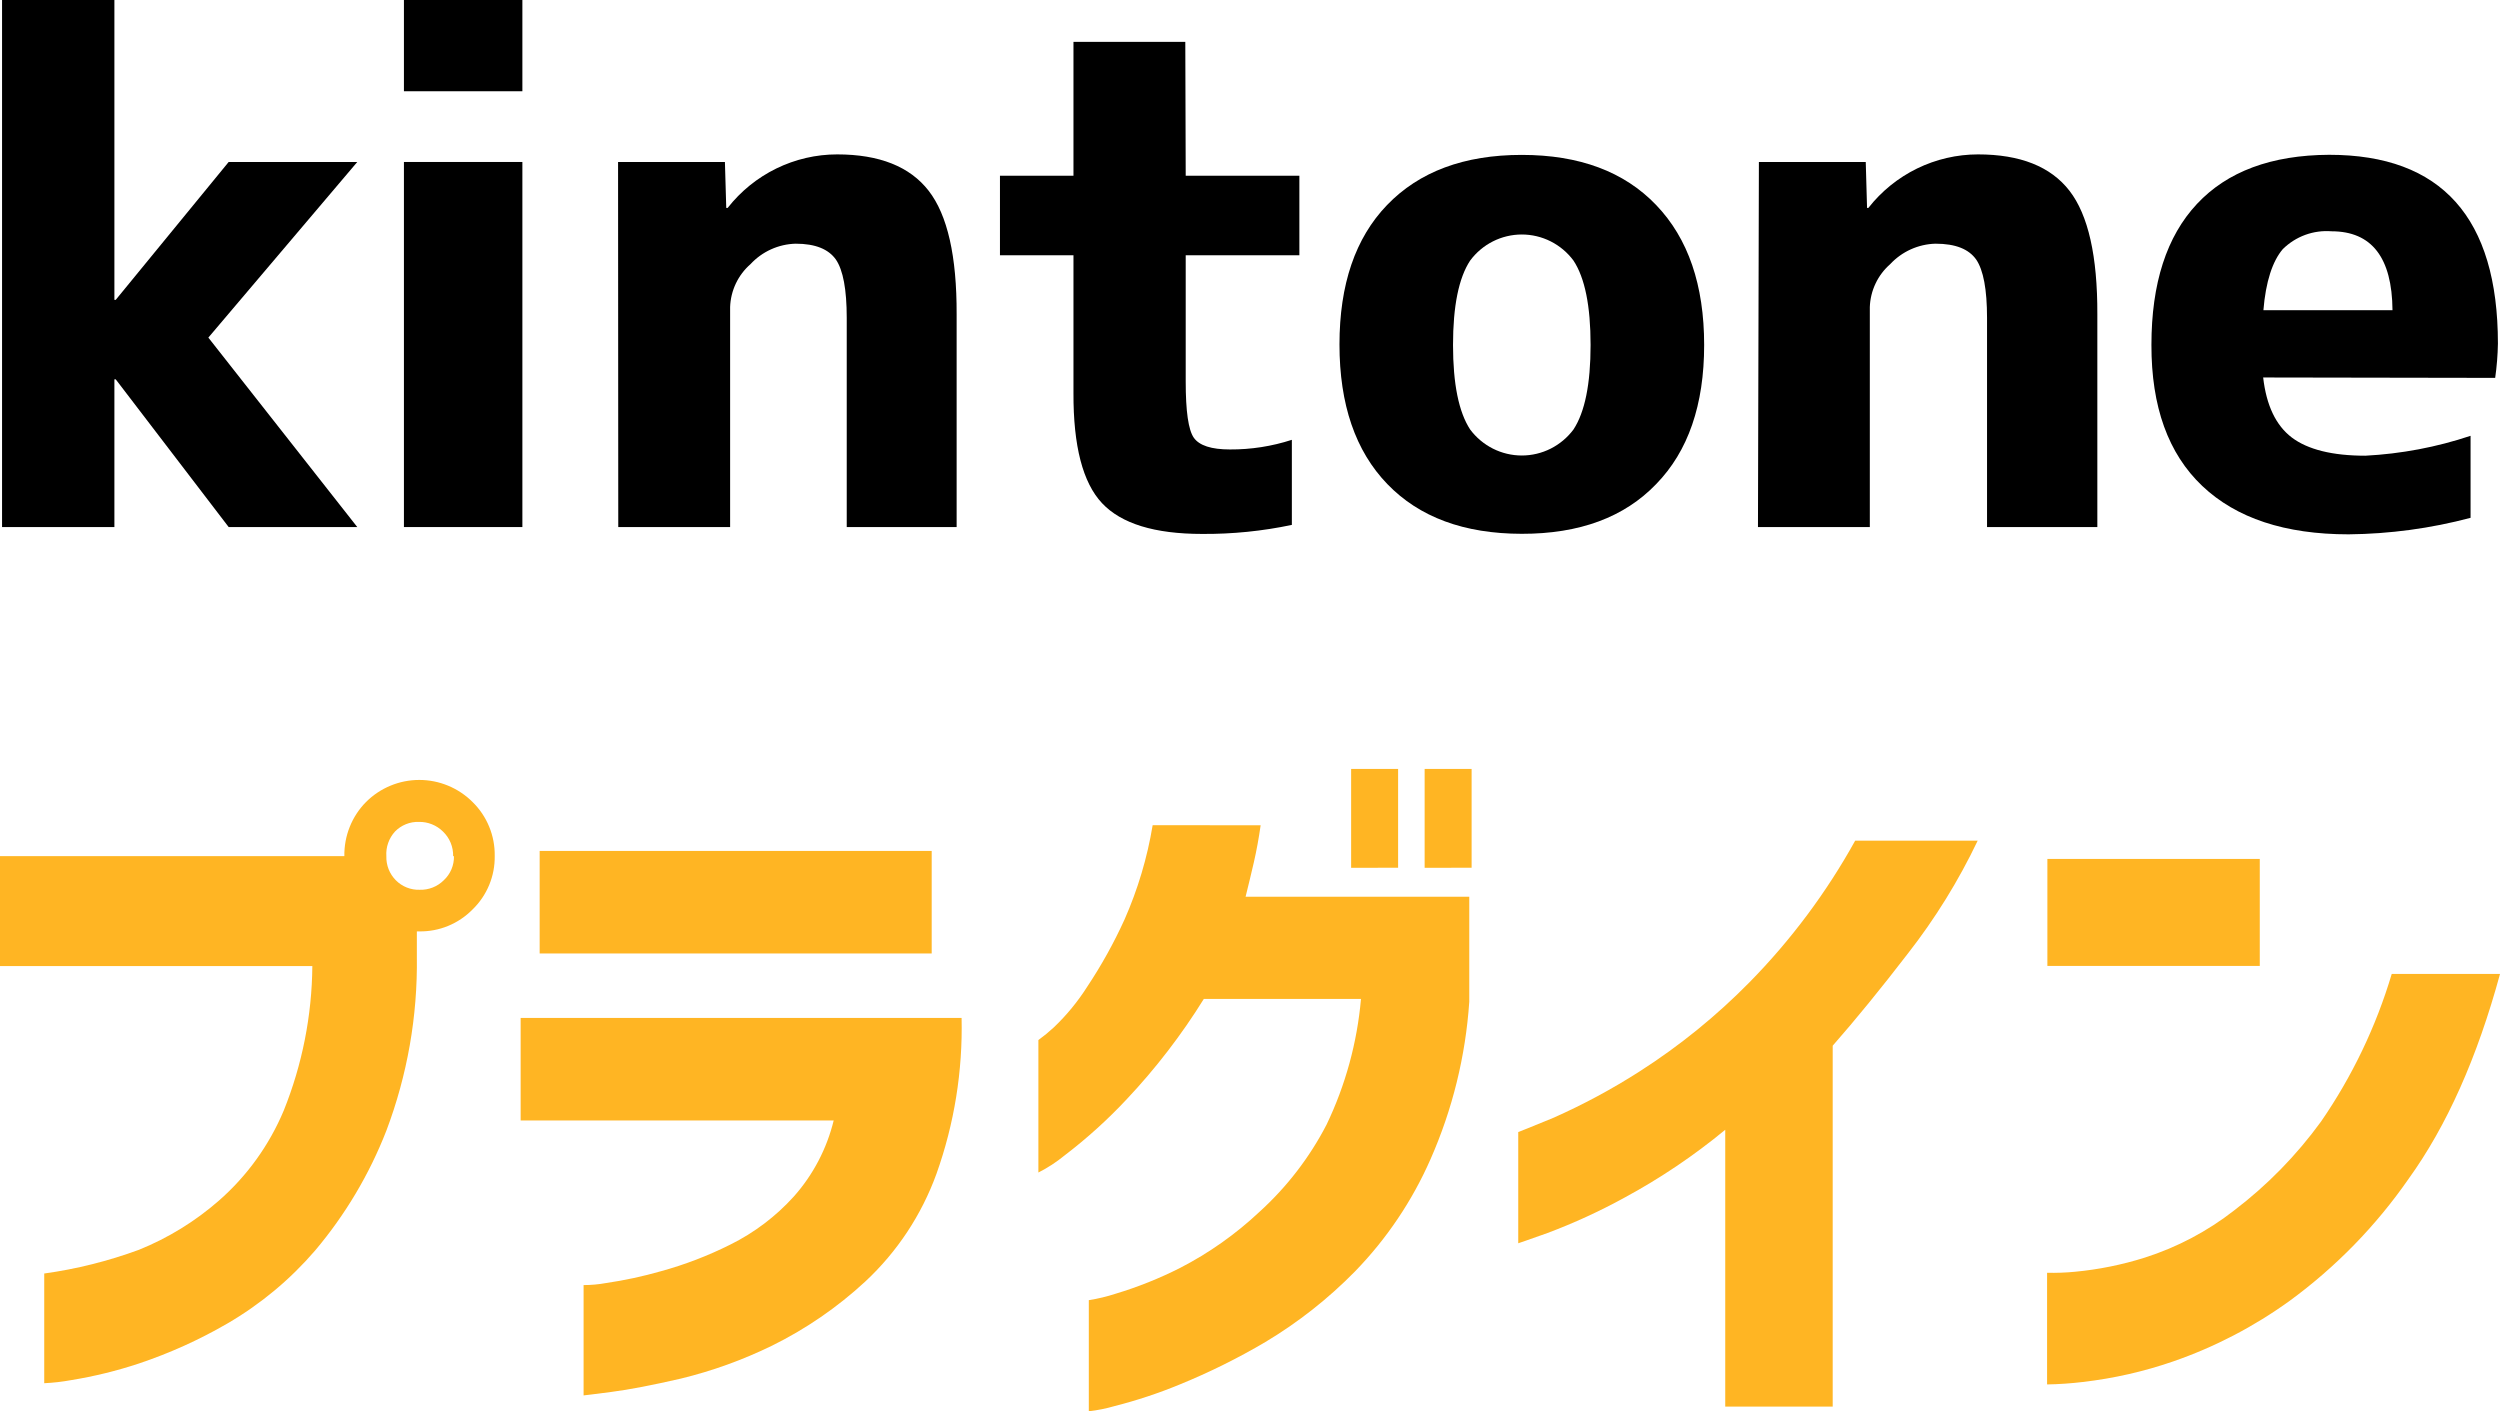
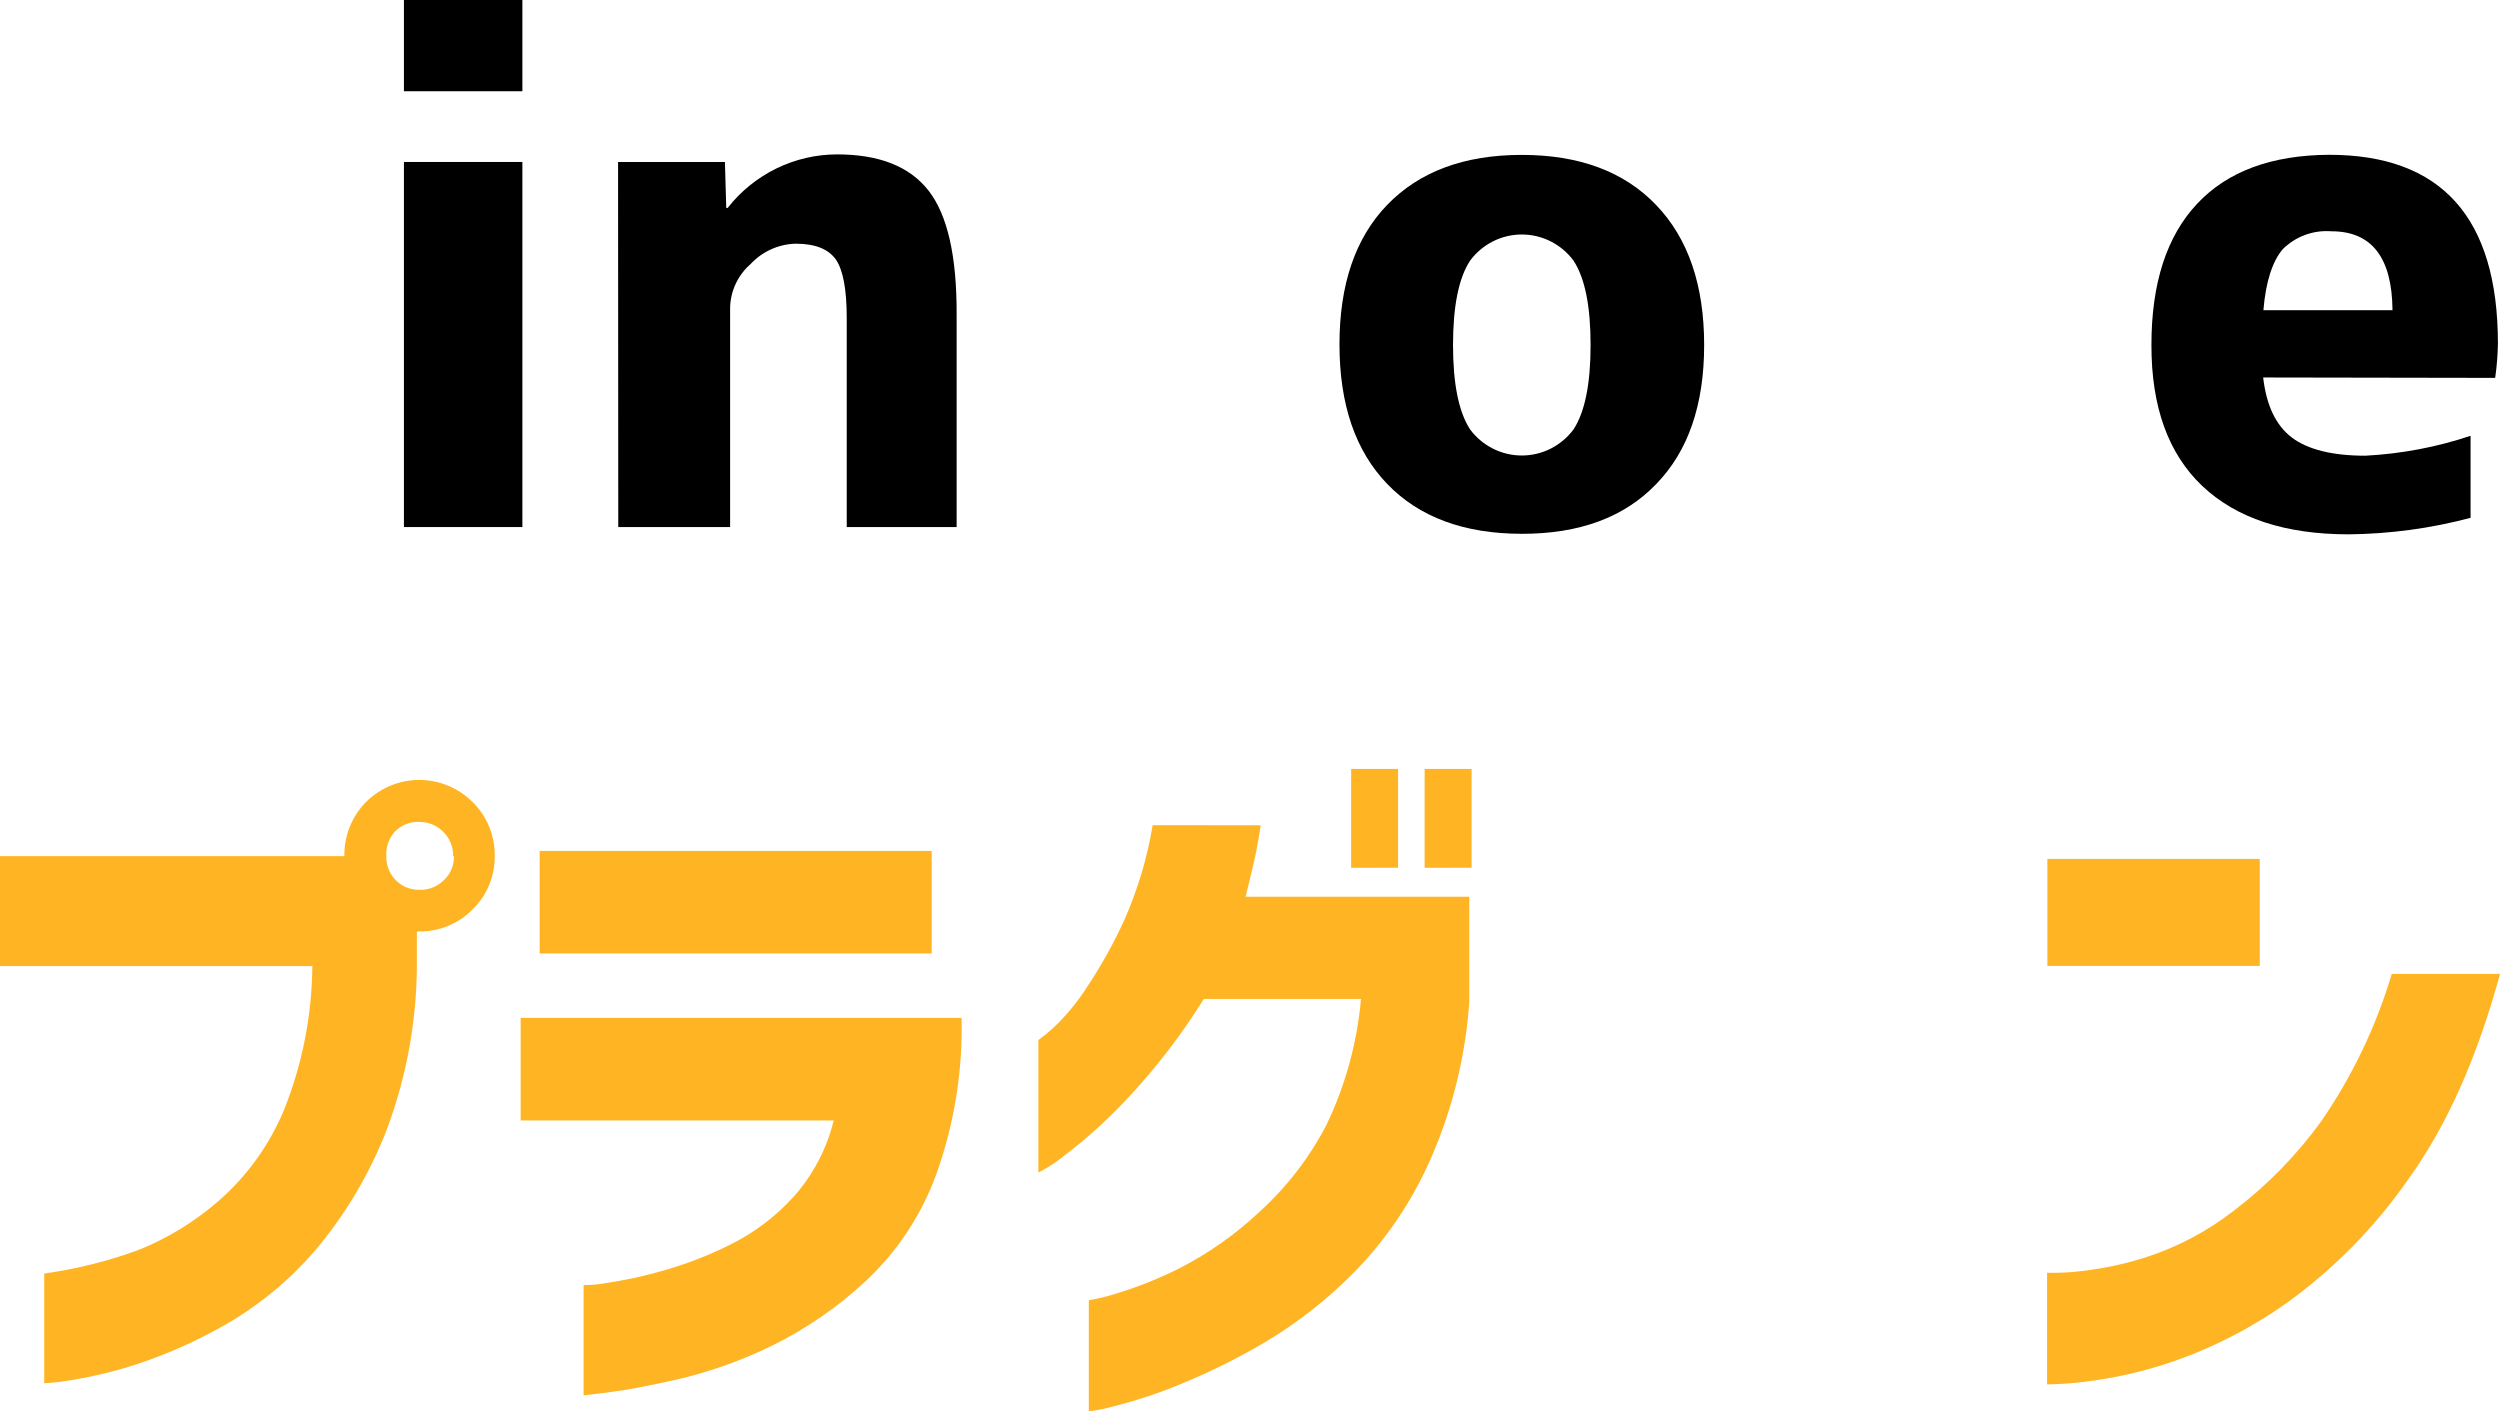
<svg xmlns="http://www.w3.org/2000/svg" width="124" height="70" viewBox="0 0 124 70" fill="none">
  <path d="M18.154 39.78C18.858 39.078 19.807 38.685 20.797 38.685C21.786 38.685 22.736 39.078 23.439 39.78C23.794 40.127 24.074 40.543 24.263 41.003C24.452 41.463 24.546 41.957 24.538 42.455C24.546 42.95 24.452 43.441 24.263 43.897C24.074 44.354 23.793 44.766 23.439 45.109C23.093 45.461 22.681 45.739 22.226 45.926C21.771 46.113 21.283 46.205 20.792 46.197H20.676V47.453C20.717 50.4 20.204 53.328 19.163 56.083C18.32 58.245 17.127 60.252 15.633 62.022C14.391 63.467 12.918 64.692 11.276 65.647C9.883 66.455 8.413 67.119 6.889 67.63C5.792 67.994 4.669 68.269 3.53 68.454C3.088 68.535 2.642 68.587 2.194 68.607V63.166C3.796 62.944 5.369 62.55 6.889 61.991C8.335 61.407 9.675 60.584 10.852 59.556C12.252 58.332 13.354 56.801 14.075 55.081C14.991 52.804 15.472 50.373 15.492 47.916H0V42.465H17.08C17.072 41.968 17.162 41.474 17.347 41.013C17.531 40.551 17.806 40.132 18.154 39.78ZM22.476 42.47C22.482 42.241 22.44 42.014 22.353 41.803C22.267 41.592 22.136 41.402 21.972 41.245C21.814 41.088 21.627 40.966 21.422 40.884C21.217 40.801 20.997 40.762 20.777 40.767C20.557 40.759 20.338 40.797 20.134 40.88C19.93 40.962 19.745 41.086 19.591 41.245C19.441 41.409 19.326 41.602 19.252 41.813C19.178 42.023 19.148 42.247 19.163 42.47C19.157 42.691 19.195 42.91 19.276 43.115C19.357 43.32 19.479 43.506 19.634 43.662C19.788 43.818 19.973 43.94 20.177 44.021C20.38 44.102 20.598 44.14 20.817 44.133C21.038 44.14 21.257 44.101 21.463 44.02C21.668 43.939 21.855 43.816 22.012 43.66C22.175 43.508 22.305 43.323 22.392 43.117C22.479 42.911 22.521 42.689 22.516 42.465L22.476 42.47Z" fill="#FFB523" />
  <path d="M25.824 55.574V50.489H47.695C47.755 53.121 47.333 55.741 46.45 58.218C45.711 60.257 44.501 62.089 42.919 63.563C41.528 64.85 39.958 65.927 38.26 66.761C36.825 67.459 35.321 68.001 33.772 68.378C32.355 68.704 31.205 68.927 30.328 69.039C29.45 69.151 28.991 69.212 28.946 69.212V63.74C29.32 63.74 29.692 63.706 30.06 63.639C30.978 63.505 31.886 63.309 32.778 63.054C33.967 62.728 35.12 62.285 36.223 61.732C37.412 61.143 38.481 60.334 39.374 59.347C40.33 58.272 41.009 56.976 41.351 55.574H25.824ZM26.767 47.291V42.206H46.212V47.291H26.767Z" fill="#FFB523" />
  <path d="M62.528 40.934C62.437 41.57 62.326 42.185 62.19 42.775C62.054 43.365 61.917 43.929 61.781 44.478H72.876V49.685C72.694 52.382 72.043 55.026 70.954 57.496C70.048 59.559 68.782 61.441 67.217 63.054C65.888 64.41 64.391 65.589 62.765 66.563C61.398 67.369 59.976 68.074 58.508 68.673C57.461 69.105 56.384 69.462 55.286 69.741C54.867 69.863 54.438 69.949 54.005 70V64.488C54.457 64.417 54.902 64.31 55.337 64.168C56.436 63.837 57.504 63.41 58.529 62.891C59.967 62.151 61.296 61.211 62.477 60.1C63.832 58.87 64.957 57.407 65.8 55.777C66.737 53.822 67.314 51.711 67.505 49.548H59.709C58.604 51.329 57.325 52.993 55.891 54.516C54.942 55.532 53.909 56.466 52.805 57.308C52.403 57.638 51.967 57.923 51.504 58.157V51.587C51.77 51.394 52.024 51.185 52.265 50.962C52.903 50.356 53.463 49.672 53.935 48.928C54.635 47.874 55.25 46.765 55.775 45.612C56.435 44.117 56.905 42.544 57.172 40.929L62.528 40.934ZM67.016 43.044V38.138H69.346V43.039L67.016 43.044ZM70.662 43.044V38.138H72.992V43.039L70.662 43.044Z" fill="#FFB523" />
-   <path d="M98.093 41.697C97.146 43.683 95.986 45.559 94.634 47.291C93.289 49.04 92.045 50.565 90.902 51.867V69.766H85.572V56.037C84.018 57.319 82.344 58.447 80.575 59.403C79.345 60.078 78.069 60.664 76.757 61.157C75.814 61.488 75.33 61.666 75.305 61.666V56.149C75.305 56.149 75.905 55.92 77.029 55.452C78.519 54.792 79.958 54.019 81.331 53.138C83.306 51.874 85.135 50.39 86.782 48.714C88.834 46.625 90.595 44.264 92.017 41.697H98.093Z" fill="#FFB523" />
  <path d="M101.55 47.911V42.602H112.085V47.911H101.55ZM124.001 48.307C122.871 52.457 121.359 55.847 119.462 58.477C117.845 60.806 115.854 62.848 113.572 64.518C111.798 65.8 109.848 66.815 107.783 67.529C106.333 68.029 104.833 68.37 103.31 68.546C102.721 68.617 102.129 68.658 101.535 68.668V63.13C101.998 63.141 102.461 63.124 102.922 63.079C104.096 62.968 105.256 62.733 106.381 62.378C107.986 61.866 109.489 61.073 110.819 60.033C112.46 58.784 113.911 57.298 115.126 55.625C116.669 53.387 117.852 50.918 118.63 48.307H124.001Z" fill="#FFB523" />
-   <path d="M5.674 0V14.874H5.739L11.342 8.034H17.721L10.334 16.745L17.721 26.142H11.342L5.739 18.814H5.674V26.142H0.102V0H5.674Z" fill="black" />
  <path d="M20.035 4.526V0H25.91V4.526H20.035ZM20.035 26.142V8.034H25.91V26.142H20.035Z" fill="black" />
  <path d="M30.656 8.034H35.956L36.022 10.312H36.092C36.74 9.485 37.566 8.817 38.506 8.357C39.447 7.897 40.478 7.658 41.524 7.658C43.615 7.658 45.128 8.26 46.062 9.463C46.997 10.667 47.459 12.709 47.449 15.591V26.142H41.998V15.763C41.998 14.36 41.818 13.396 41.458 12.87C41.095 12.362 40.45 12.087 39.466 12.087C39.044 12.098 38.628 12.193 38.242 12.368C37.857 12.542 37.51 12.793 37.222 13.104C36.918 13.369 36.672 13.695 36.498 14.061C36.325 14.427 36.228 14.824 36.214 15.229V26.142H30.666L30.656 8.034Z" fill="black" />
-   <path d="M58.811 8.716H64.449V12.662H58.811V18.921C58.811 20.396 58.942 21.326 59.214 21.713C59.487 22.099 60.082 22.293 61.005 22.293C62.047 22.299 63.084 22.138 64.076 21.815V26.035C62.611 26.344 61.119 26.494 59.623 26.483C57.27 26.483 55.615 25.974 54.661 24.957C53.706 23.94 53.234 22.12 53.244 19.496V12.662H49.598V8.716H53.244V2.075H58.791L58.811 8.716Z" fill="black" />
  <path d="M68.798 10.17C70.394 8.512 72.622 7.683 75.479 7.683C78.337 7.683 80.559 8.512 82.146 10.17C83.733 11.824 84.526 14.138 84.526 17.111C84.526 20.084 83.733 22.384 82.146 24.011C80.562 25.659 78.34 26.481 75.479 26.477C72.618 26.474 70.396 25.652 68.813 24.011C67.229 22.37 66.438 20.062 66.438 17.085C66.438 14.109 67.224 11.804 68.798 10.17ZM72.918 21.301C73.216 21.702 73.604 22.027 74.049 22.252C74.494 22.476 74.984 22.593 75.482 22.593C75.979 22.593 76.47 22.476 76.915 22.252C77.36 22.027 77.747 21.702 78.046 21.301C78.611 20.436 78.893 19.043 78.893 17.111C78.893 15.179 78.611 13.785 78.046 12.926C77.748 12.524 77.361 12.198 76.916 11.973C76.471 11.748 75.98 11.631 75.482 11.631C74.984 11.631 74.493 11.748 74.048 11.973C73.603 12.198 73.216 12.524 72.918 12.926C72.353 13.785 72.07 15.184 72.07 17.111C72.07 19.038 72.353 20.436 72.918 21.301Z" fill="black" />
-   <path d="M87.241 8.034H92.541L92.606 10.312H92.672C93.321 9.485 94.147 8.817 95.088 8.357C96.03 7.898 97.062 7.659 98.108 7.658C100.203 7.658 101.715 8.26 102.647 9.463C103.578 10.667 104.038 12.709 104.028 15.591V26.142H98.557V15.763C98.557 14.36 98.377 13.396 98.017 12.87C97.654 12.362 97.009 12.087 96 12.087C95.577 12.098 95.161 12.194 94.775 12.368C94.388 12.543 94.04 12.793 93.751 13.104C93.448 13.37 93.201 13.695 93.028 14.061C92.854 14.427 92.757 14.825 92.743 15.229V26.142H87.195L87.241 8.034Z" fill="black" />
  <path d="M112.253 18.723C112.411 20.106 112.883 21.098 113.67 21.698C114.462 22.298 115.687 22.603 117.321 22.603C119.097 22.511 120.852 22.18 122.54 21.616V25.684C120.565 26.209 118.532 26.483 116.489 26.503C113.339 26.503 110.92 25.703 109.232 24.103C107.545 22.503 106.704 20.171 106.711 17.106C106.711 14.055 107.464 11.724 108.97 10.114C110.476 8.504 112.662 7.692 115.526 7.678C121.103 7.678 123.894 10.799 123.897 17.04C123.887 17.61 123.841 18.179 123.761 18.743L112.253 18.723ZM112.253 15.387H118.668C118.647 12.777 117.639 11.472 115.642 11.472C115.2 11.437 114.756 11.498 114.339 11.65C113.922 11.803 113.543 12.044 113.226 12.357C112.722 12.947 112.379 13.958 112.263 15.408L112.253 15.387Z" fill="black" />
</svg>